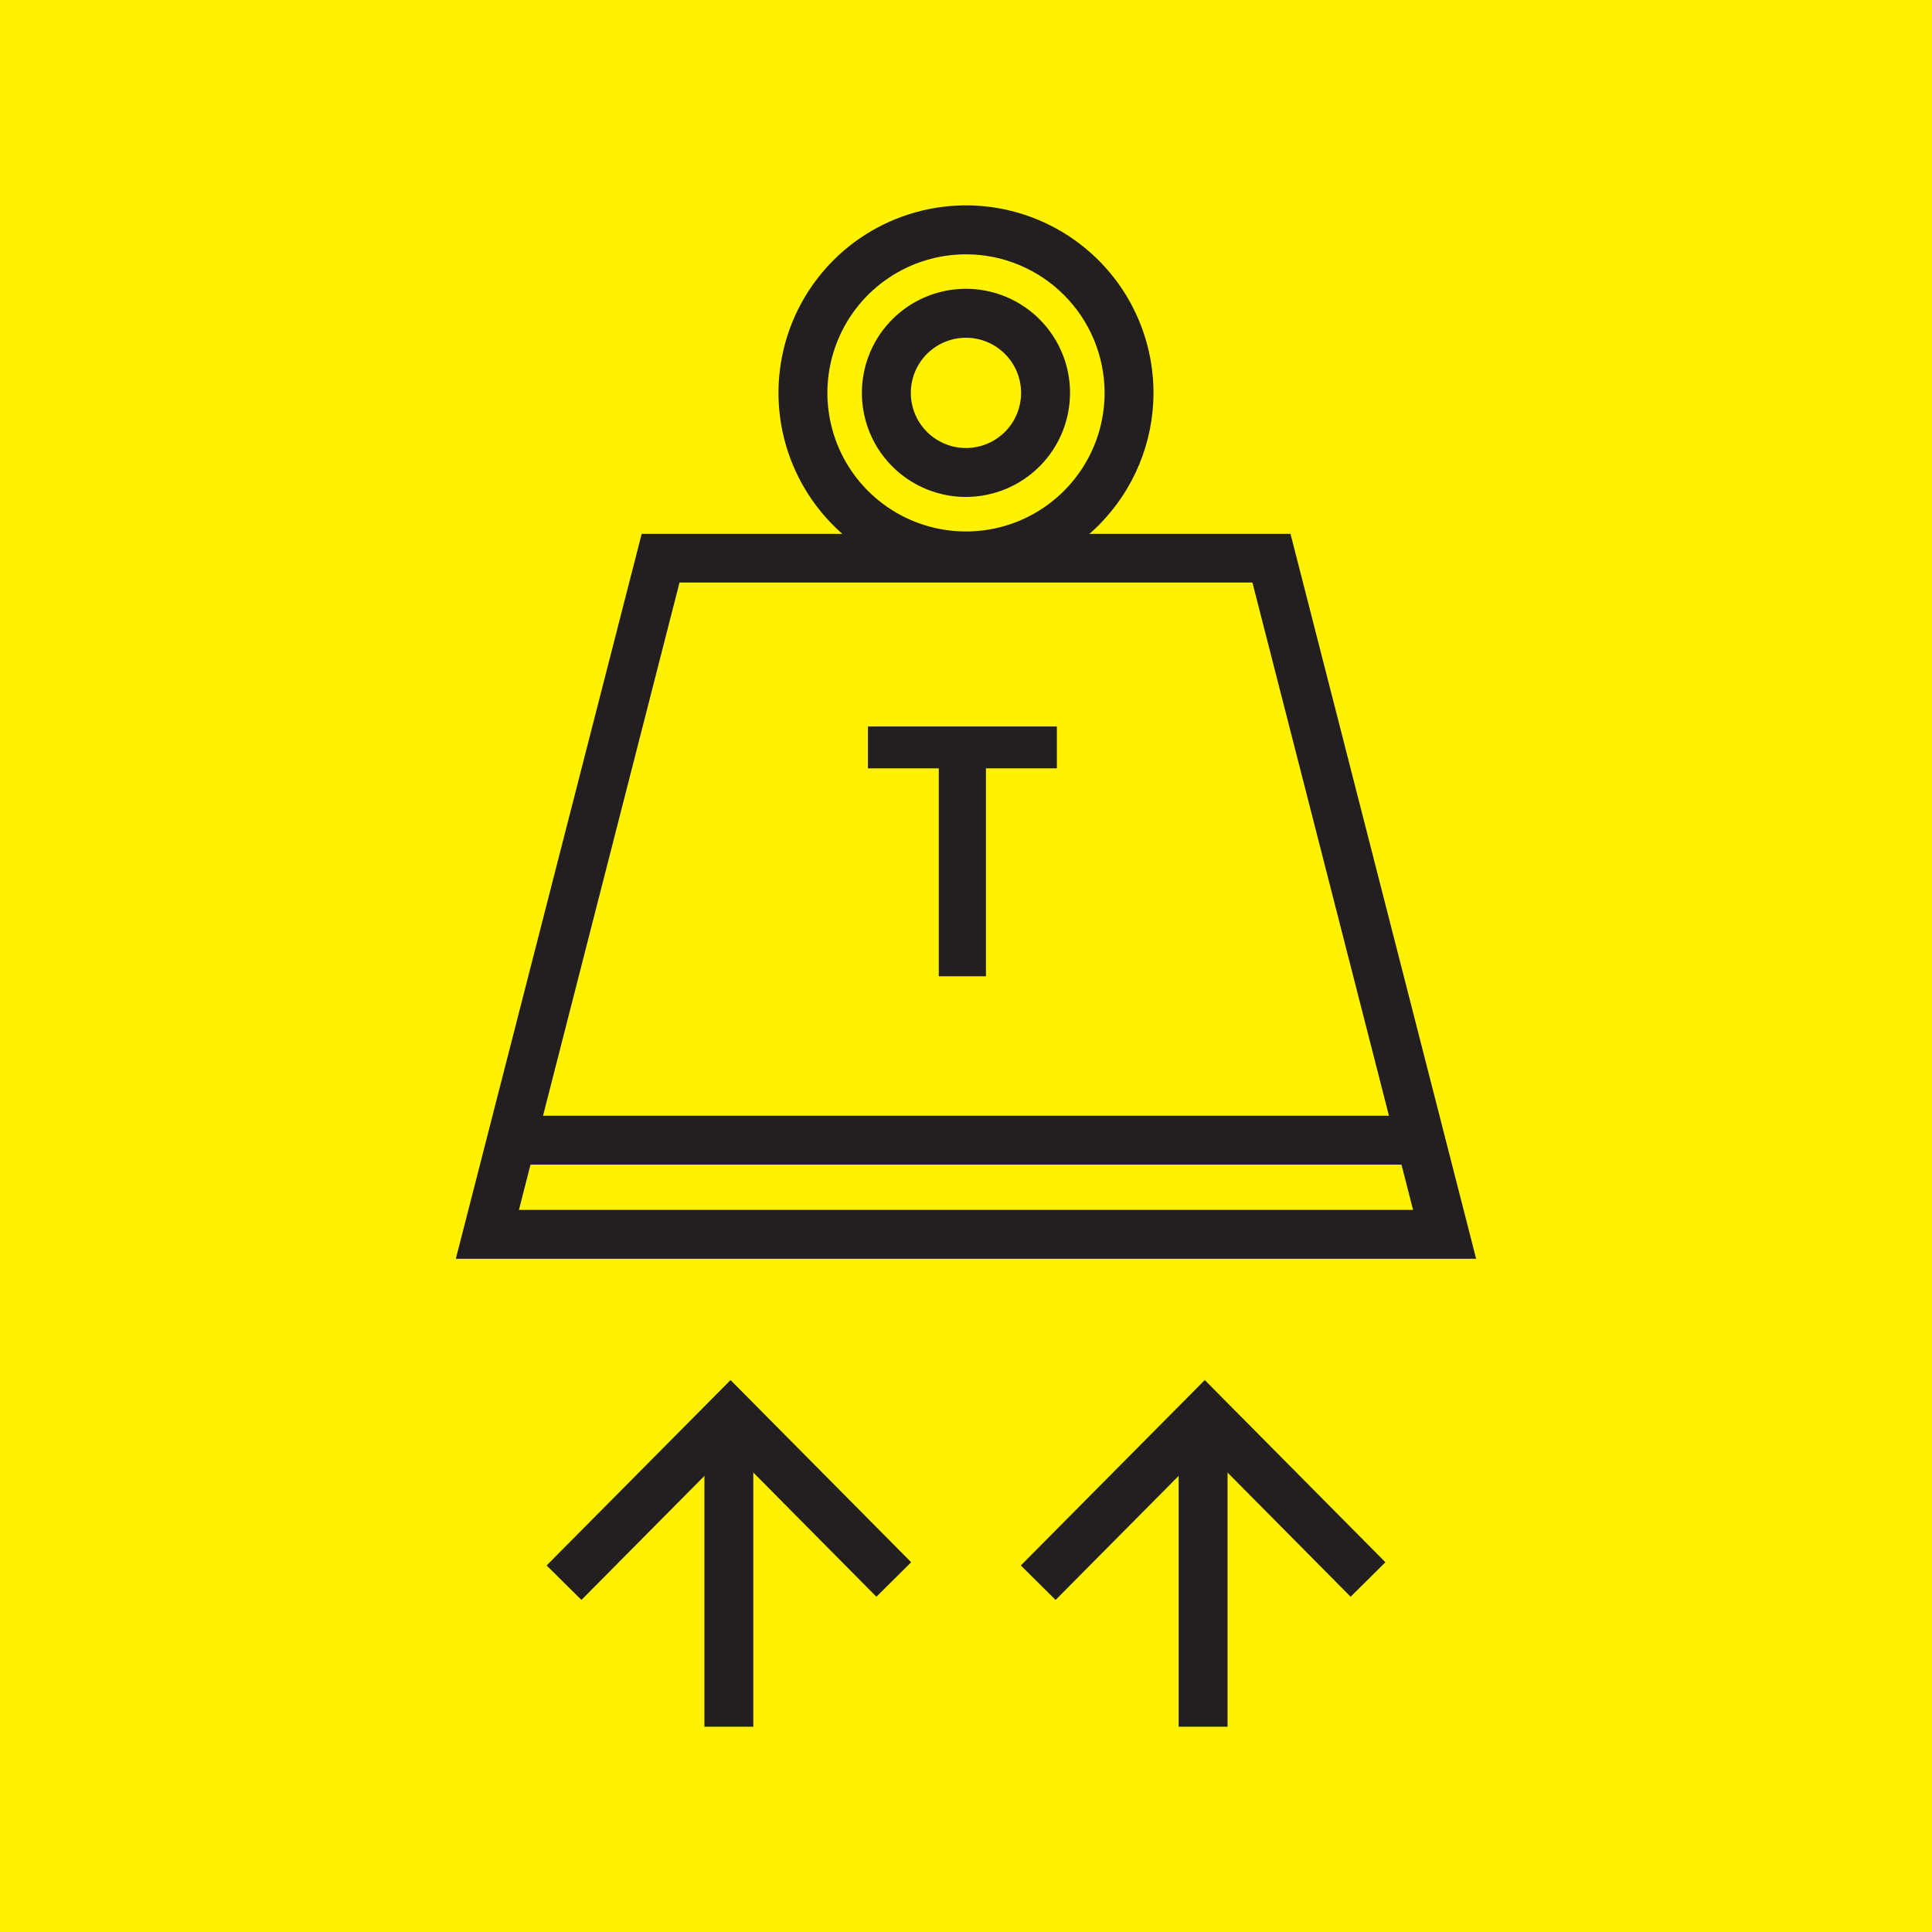
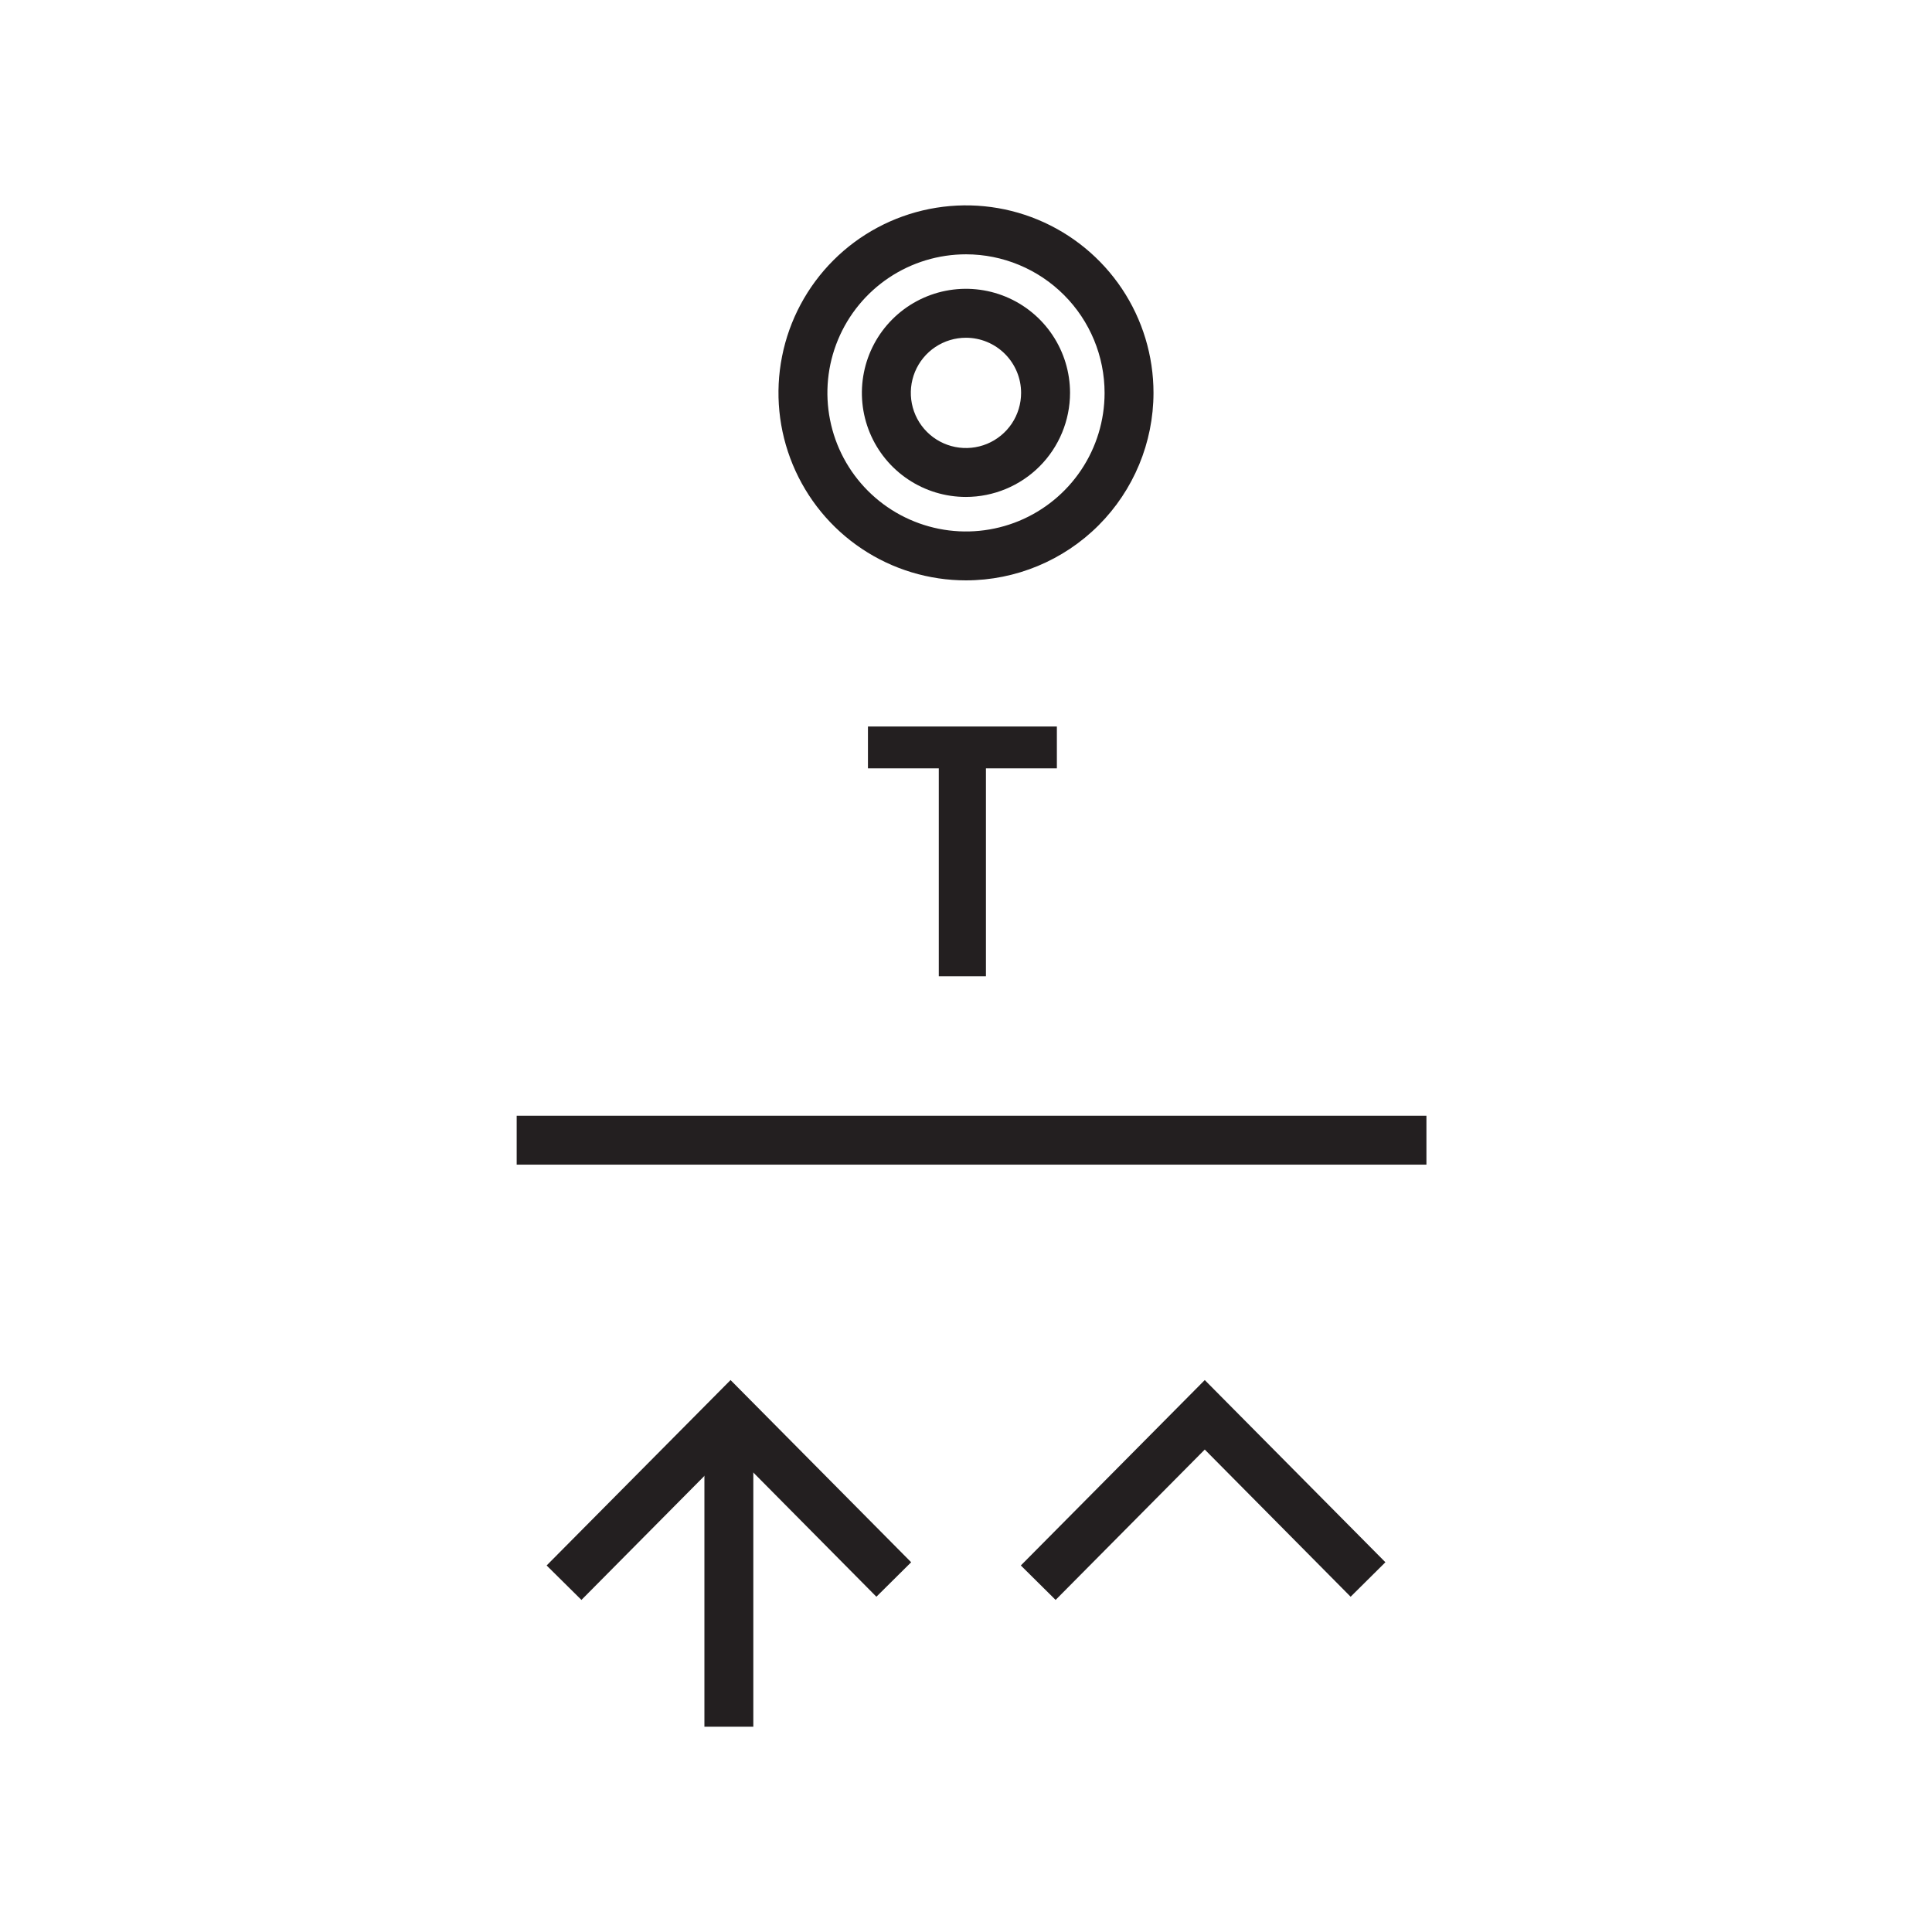
<svg xmlns="http://www.w3.org/2000/svg" width="60" height="60" viewBox="0 0 60 60" fill="none">
-   <path d="M60 0H0V60H60V0Z" fill="#FFF200" />
-   <path d="M45.843 39.093H14.156L19.928 16.579H40.078L45.843 39.093ZM16.116 37.574H43.884L38.895 18.091H21.103L16.116 37.574Z" fill="#231F20" />
  <path d="M30.001 18.024C28.849 18.024 27.723 17.683 26.765 17.043C25.807 16.404 25.061 15.494 24.62 14.43C24.179 13.366 24.063 12.195 24.288 11.066C24.512 9.936 25.067 8.898 25.881 8.084C26.696 7.269 27.734 6.715 28.863 6.49C29.993 6.265 31.164 6.38 32.228 6.821C33.292 7.262 34.202 8.009 34.842 8.966C35.482 9.924 35.823 11.05 35.823 12.202C35.821 13.745 35.207 15.225 34.116 16.316C33.024 17.407 31.545 18.022 30.001 18.024ZM30.001 7.898C29.15 7.898 28.318 8.15 27.61 8.622C26.902 9.095 26.35 9.766 26.024 10.553C25.698 11.339 25.612 12.204 25.778 13.039C25.943 13.874 26.352 14.641 26.954 15.243C27.555 15.845 28.322 16.255 29.157 16.422C29.991 16.589 30.857 16.504 31.644 16.179C32.43 15.854 33.103 15.303 33.576 14.596C34.05 13.889 34.303 13.057 34.304 12.206C34.304 11.064 33.851 9.969 33.044 9.162C32.237 8.354 31.143 7.899 30.001 7.898Z" fill="#231F20" />
  <path d="M29.998 15.433C29.359 15.433 28.734 15.244 28.203 14.889C27.671 14.534 27.257 14.029 27.012 13.438C26.768 12.848 26.704 12.198 26.829 11.571C26.953 10.944 27.261 10.368 27.713 9.916C28.165 9.464 28.741 9.156 29.368 9.031C29.995 8.907 30.645 8.971 31.235 9.215C31.826 9.46 32.331 9.874 32.686 10.406C33.041 10.937 33.231 11.562 33.231 12.201C33.23 13.058 32.889 13.88 32.283 14.486C31.677 15.091 30.855 15.432 29.998 15.433ZM29.998 10.489C29.66 10.489 29.329 10.589 29.047 10.777C28.765 10.965 28.546 11.233 28.416 11.546C28.287 11.859 28.253 12.203 28.319 12.535C28.385 12.868 28.548 13.173 28.787 13.412C29.027 13.652 29.332 13.815 29.664 13.881C29.997 13.947 30.341 13.913 30.654 13.784C30.967 13.654 31.235 13.434 31.423 13.153C31.611 12.871 31.711 12.54 31.711 12.201C31.711 11.747 31.53 11.312 31.209 10.991C30.888 10.67 30.453 10.489 29.998 10.489Z" fill="#231F20" />
  <path d="M23.395 43.781H21.876V53.625H23.395V43.781Z" fill="#231F20" />
  <path d="M18.057 49.687L16.976 48.617L22.688 42.859L28.297 48.517L27.217 49.588L22.688 45.017L18.057 49.687Z" fill="#231F20" />
-   <path d="M38.123 43.781H36.603V53.625H38.123V43.781Z" fill="#231F20" />
  <path d="M32.783 49.687L31.703 48.617L37.415 42.859L43.025 48.517L41.945 49.588L37.415 45.017L32.783 49.687Z" fill="#231F20" />
  <path d="M44.299 34.65H16.046V36.169H44.299V34.65Z" fill="#231F20" />
  <path d="M30.619 23.862V30.319H29.155V23.862H26.955V22.562H32.822V23.862H30.619Z" fill="#231F20" />
</svg>